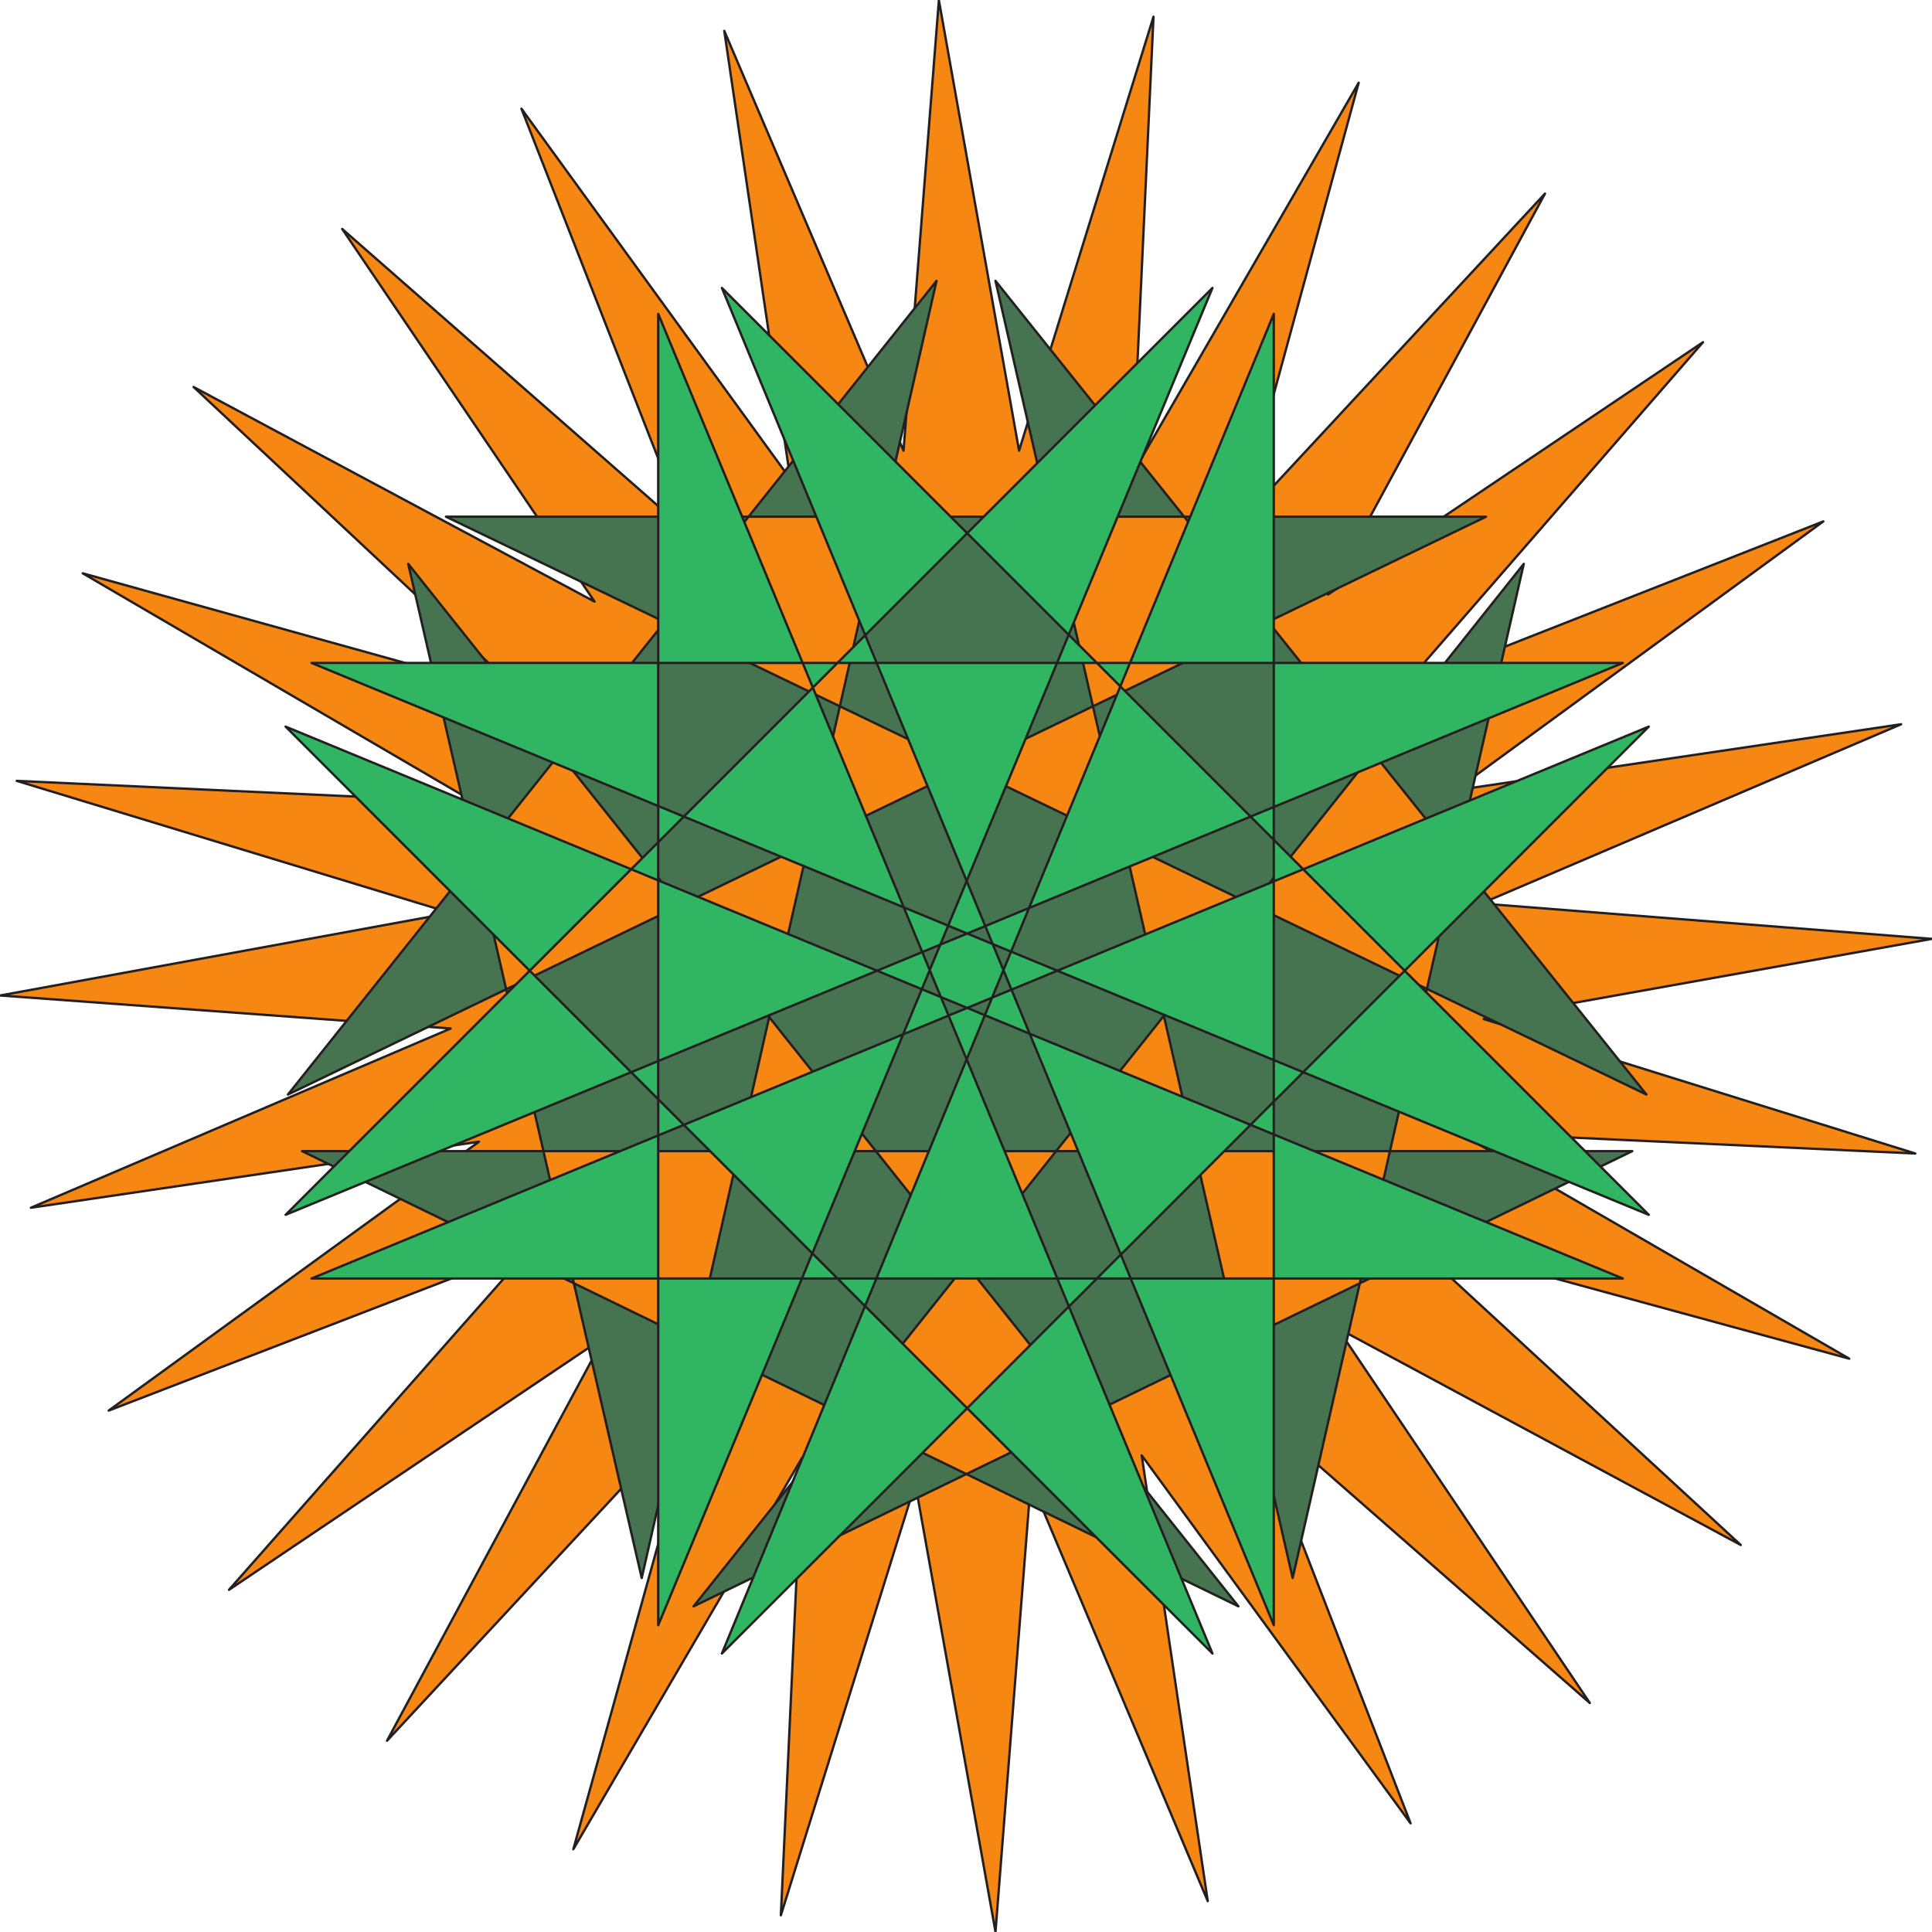
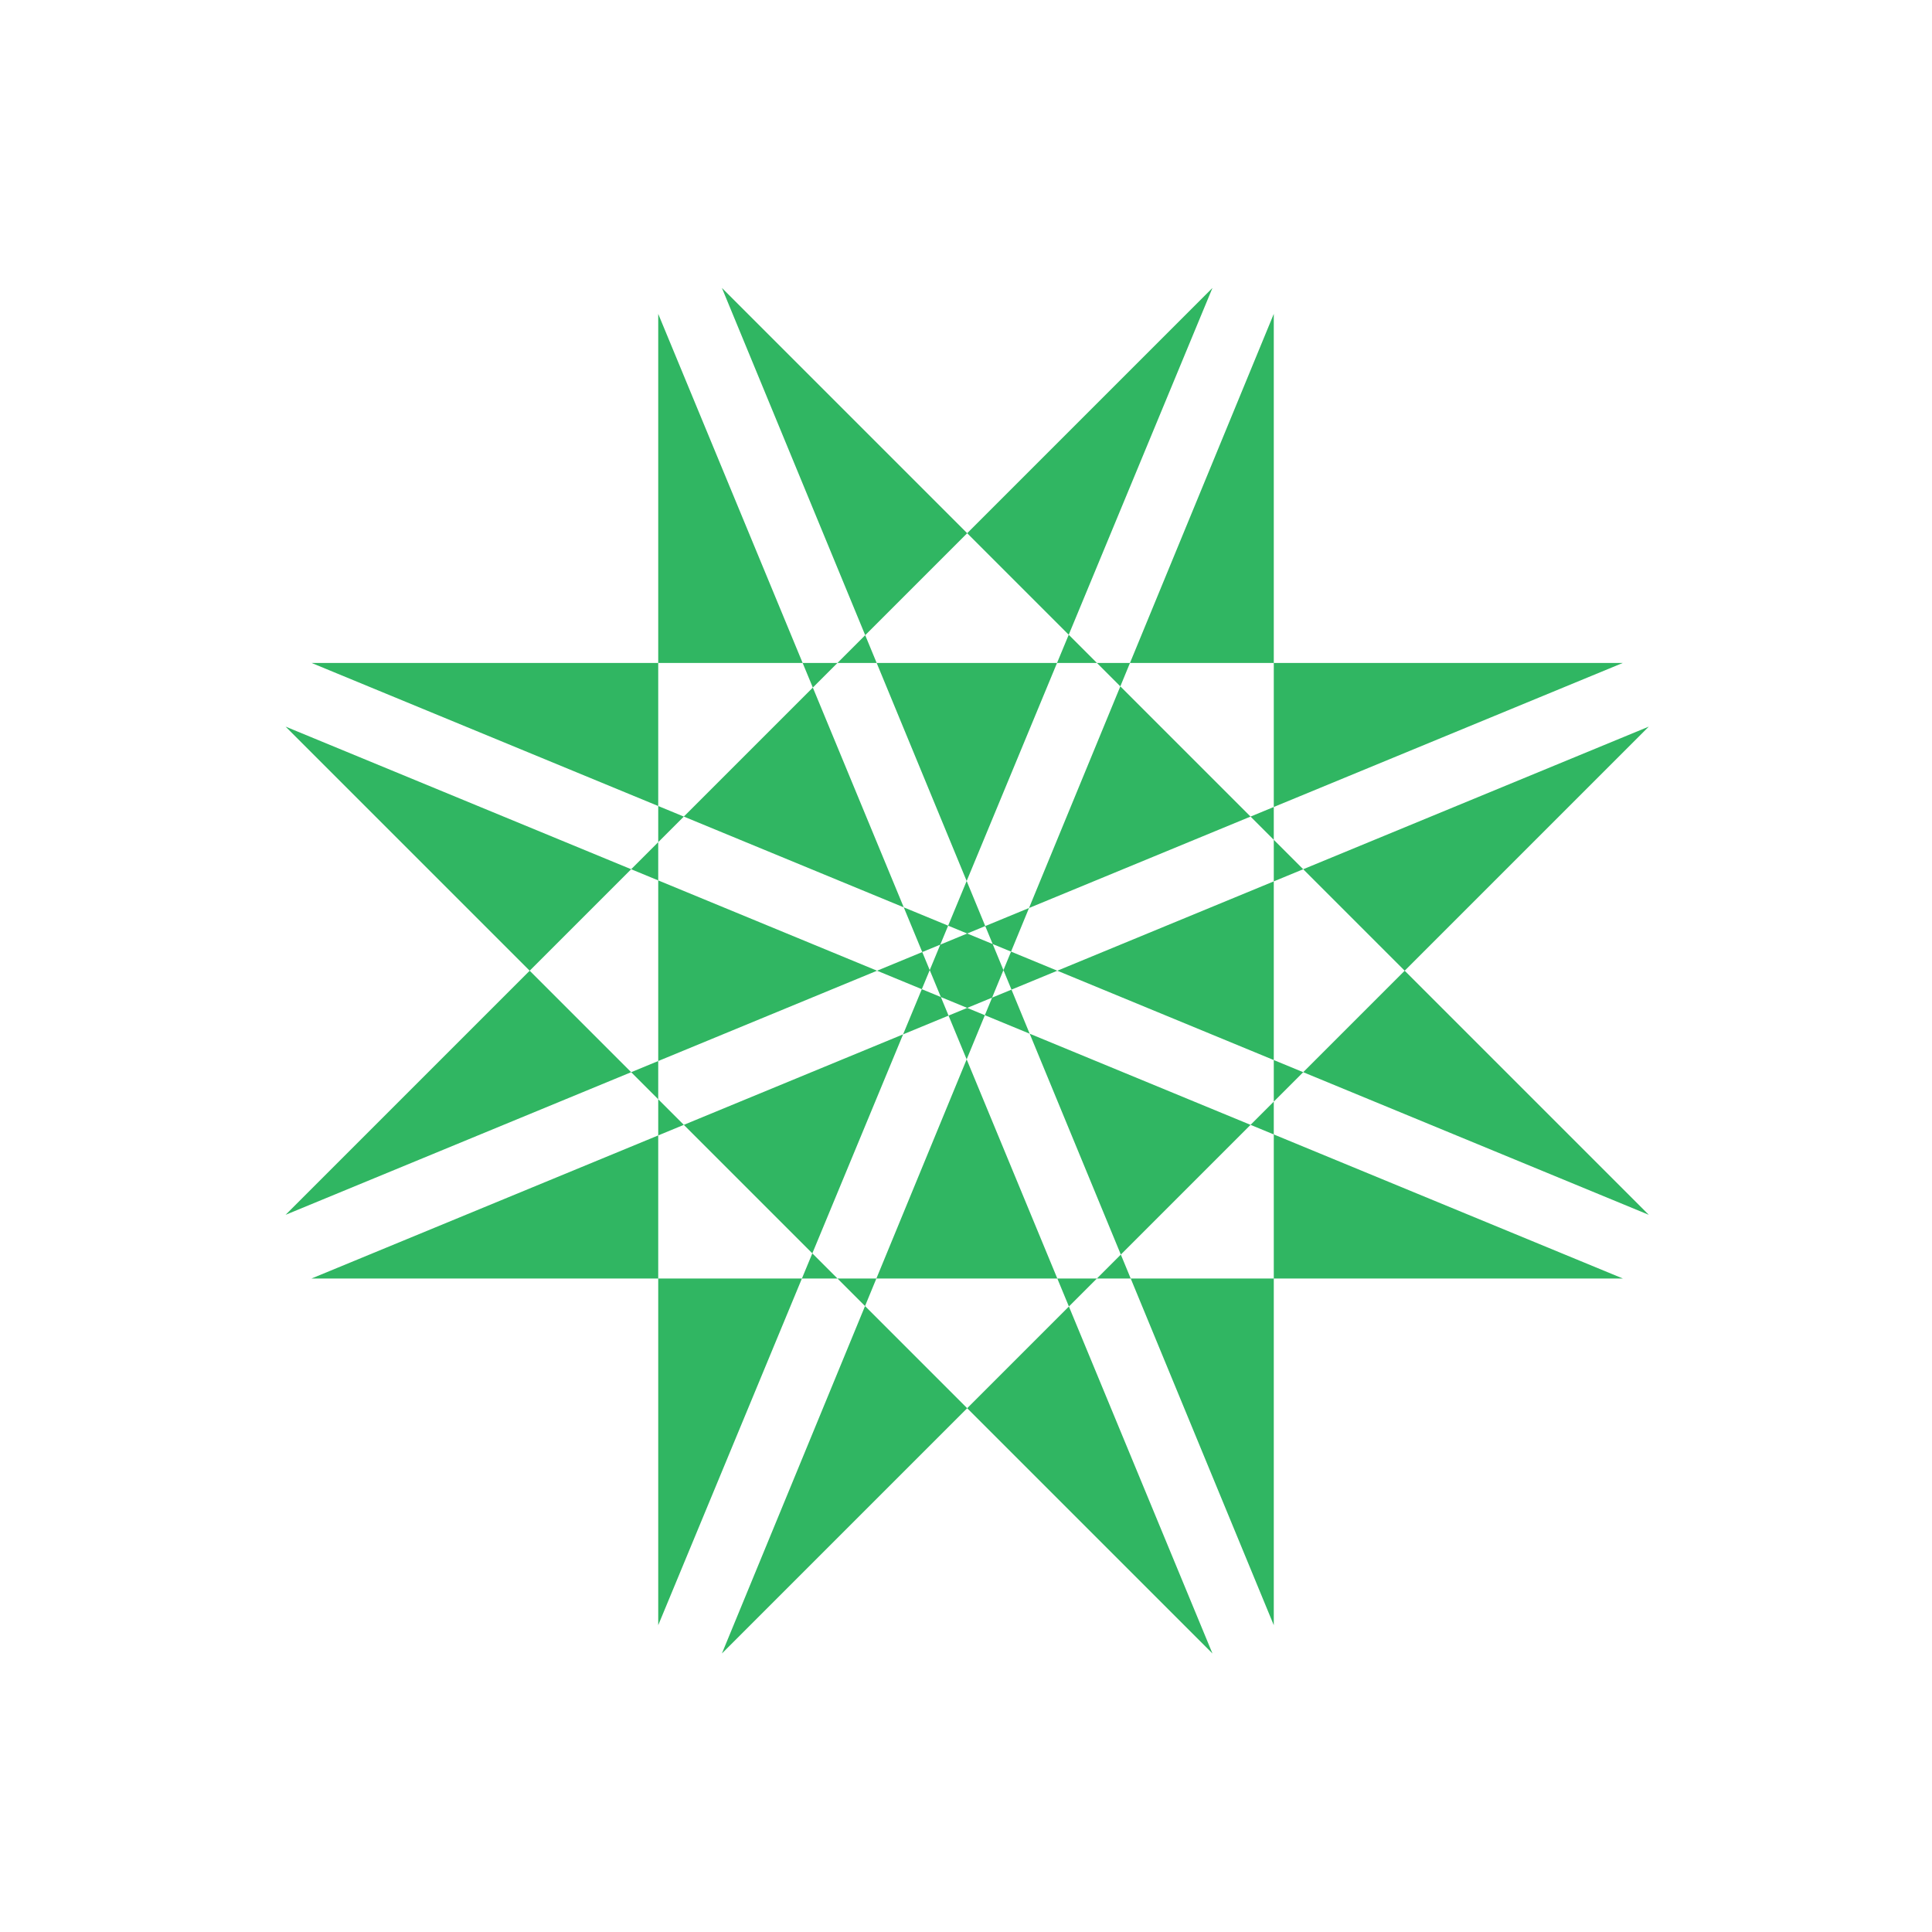
<svg xmlns="http://www.w3.org/2000/svg" width="614.384" height="614.382">
-   <path fill="#f68712" fill-rule="evenodd" d="m491.318 61.566-69 127.5 119.25-80.25-95.25 109.5 133.5-52.5-117 85.5 141.75-21-133.5 57 143.25 11.25-142.5 25.5 137.25 42.75-145.5-6.75 124.5 72-140.25-38.25 105.75 97.5-128.25-69 80.25 119.25-108.75-95.25 51.75 133.5-85.5-117 21 141.75-56.25-133.5-11.25 143.25-25.5-142.5-42.75 137.25 6.75-145.5-72.75 124.5 39-140.25-98.25 105.75 69-128.25-119.25 80.25 96-108.75-134.25 51.75 117.75-85.5-142.5 21 133.5-57-143.25-10.5 143.25-26.25-138-42 145.5 6.75-124.5-72.75 140.25 39-105-98.25 127.5 68.25-80.25-118.5 109.5 96-52.5-134.25 85.5 117.75-21-142.5 57 133.5L298.568.066l25.5 143.25 42.75-138-6.75 145.5 72-124.5-38.25 140.25 97.5-105" />
-   <path fill="none" stroke="#231f20" stroke-linecap="round" stroke-linejoin="round" stroke-miterlimit="10" stroke-width=".75" d="m491.318 61.566-69 127.5 119.25-80.25-95.25 109.5 133.5-52.5-117 85.5 141.75-21-133.5 57 143.25 11.25-142.5 25.5 137.25 42.75-145.5-6.75 124.5 72-140.25-38.25 105.75 97.5-128.25-69 80.25 119.25-108.75-95.25 51.75 133.5-85.5-117 21 141.75-56.25-133.5-11.25 143.25-25.5-142.5-42.75 137.25 6.75-145.5-72.75 124.5 39-140.25-98.25 105.75 69-128.25-119.25 80.25 96-108.75-134.25 51.75 117.75-85.5-142.5 21 133.5-57-143.25-10.5 143.25-26.25-138-42 145.5 6.75-124.5-72.75 140.25 39-105-98.25 127.5 68.25-80.25-118.5 109.5 96-52.5-134.25 85.5 117.75-21-142.5 57 133.5L298.568.066l25.5 143.25 42.75-138-6.75 145.5 72-124.5-38.25 140.25zm0 0" />
-   <path fill="#477450" fill-rule="evenodd" d="M472.568 164.316h-330.75l381.75 183.75-207-258.75 94.5 412.5 73.5-322.5-264 331.5 298.5-144.75h-423l297.75 144.75-264-331.5 74.25 322.5 93.75-412.5-206.25 258.75 381-183.75" />
-   <path fill="none" stroke="#231f20" stroke-linecap="round" stroke-linejoin="round" stroke-miterlimit="10" stroke-width=".75" d="M472.568 164.316h-330.75l381.75 183.75-207-258.75 94.5 412.5 73.5-322.5-264 331.5 298.5-144.75h-423l297.75 144.75-264-331.5 74.25 322.5 93.75-412.5-206.25 258.75Zm0 0" />
  <path fill="#30b662" fill-rule="evenodd" d="M516.068 210.816h-417l425.25 175.5-294.75-294.75 175.5 425.25v-417l-175.5 426 294.75-294.75-425.25 175.5h417l-425.25-175.5 294.75 294.75-176.25-426v417l176.25-425.25-294.75 294.75 425.25-175.5" />
-   <path fill="none" stroke="#231f20" stroke-linecap="round" stroke-linejoin="round" stroke-miterlimit="10" stroke-width=".75" d="M516.068 210.816h-417l425.25 175.5-294.75-294.75 175.5 425.25v-417l-175.5 426 294.75-294.75-425.25 175.5h417l-425.25-175.5 294.75 294.75-176.25-426v417l176.25-425.25-294.75 294.75Zm0 0" />
</svg>